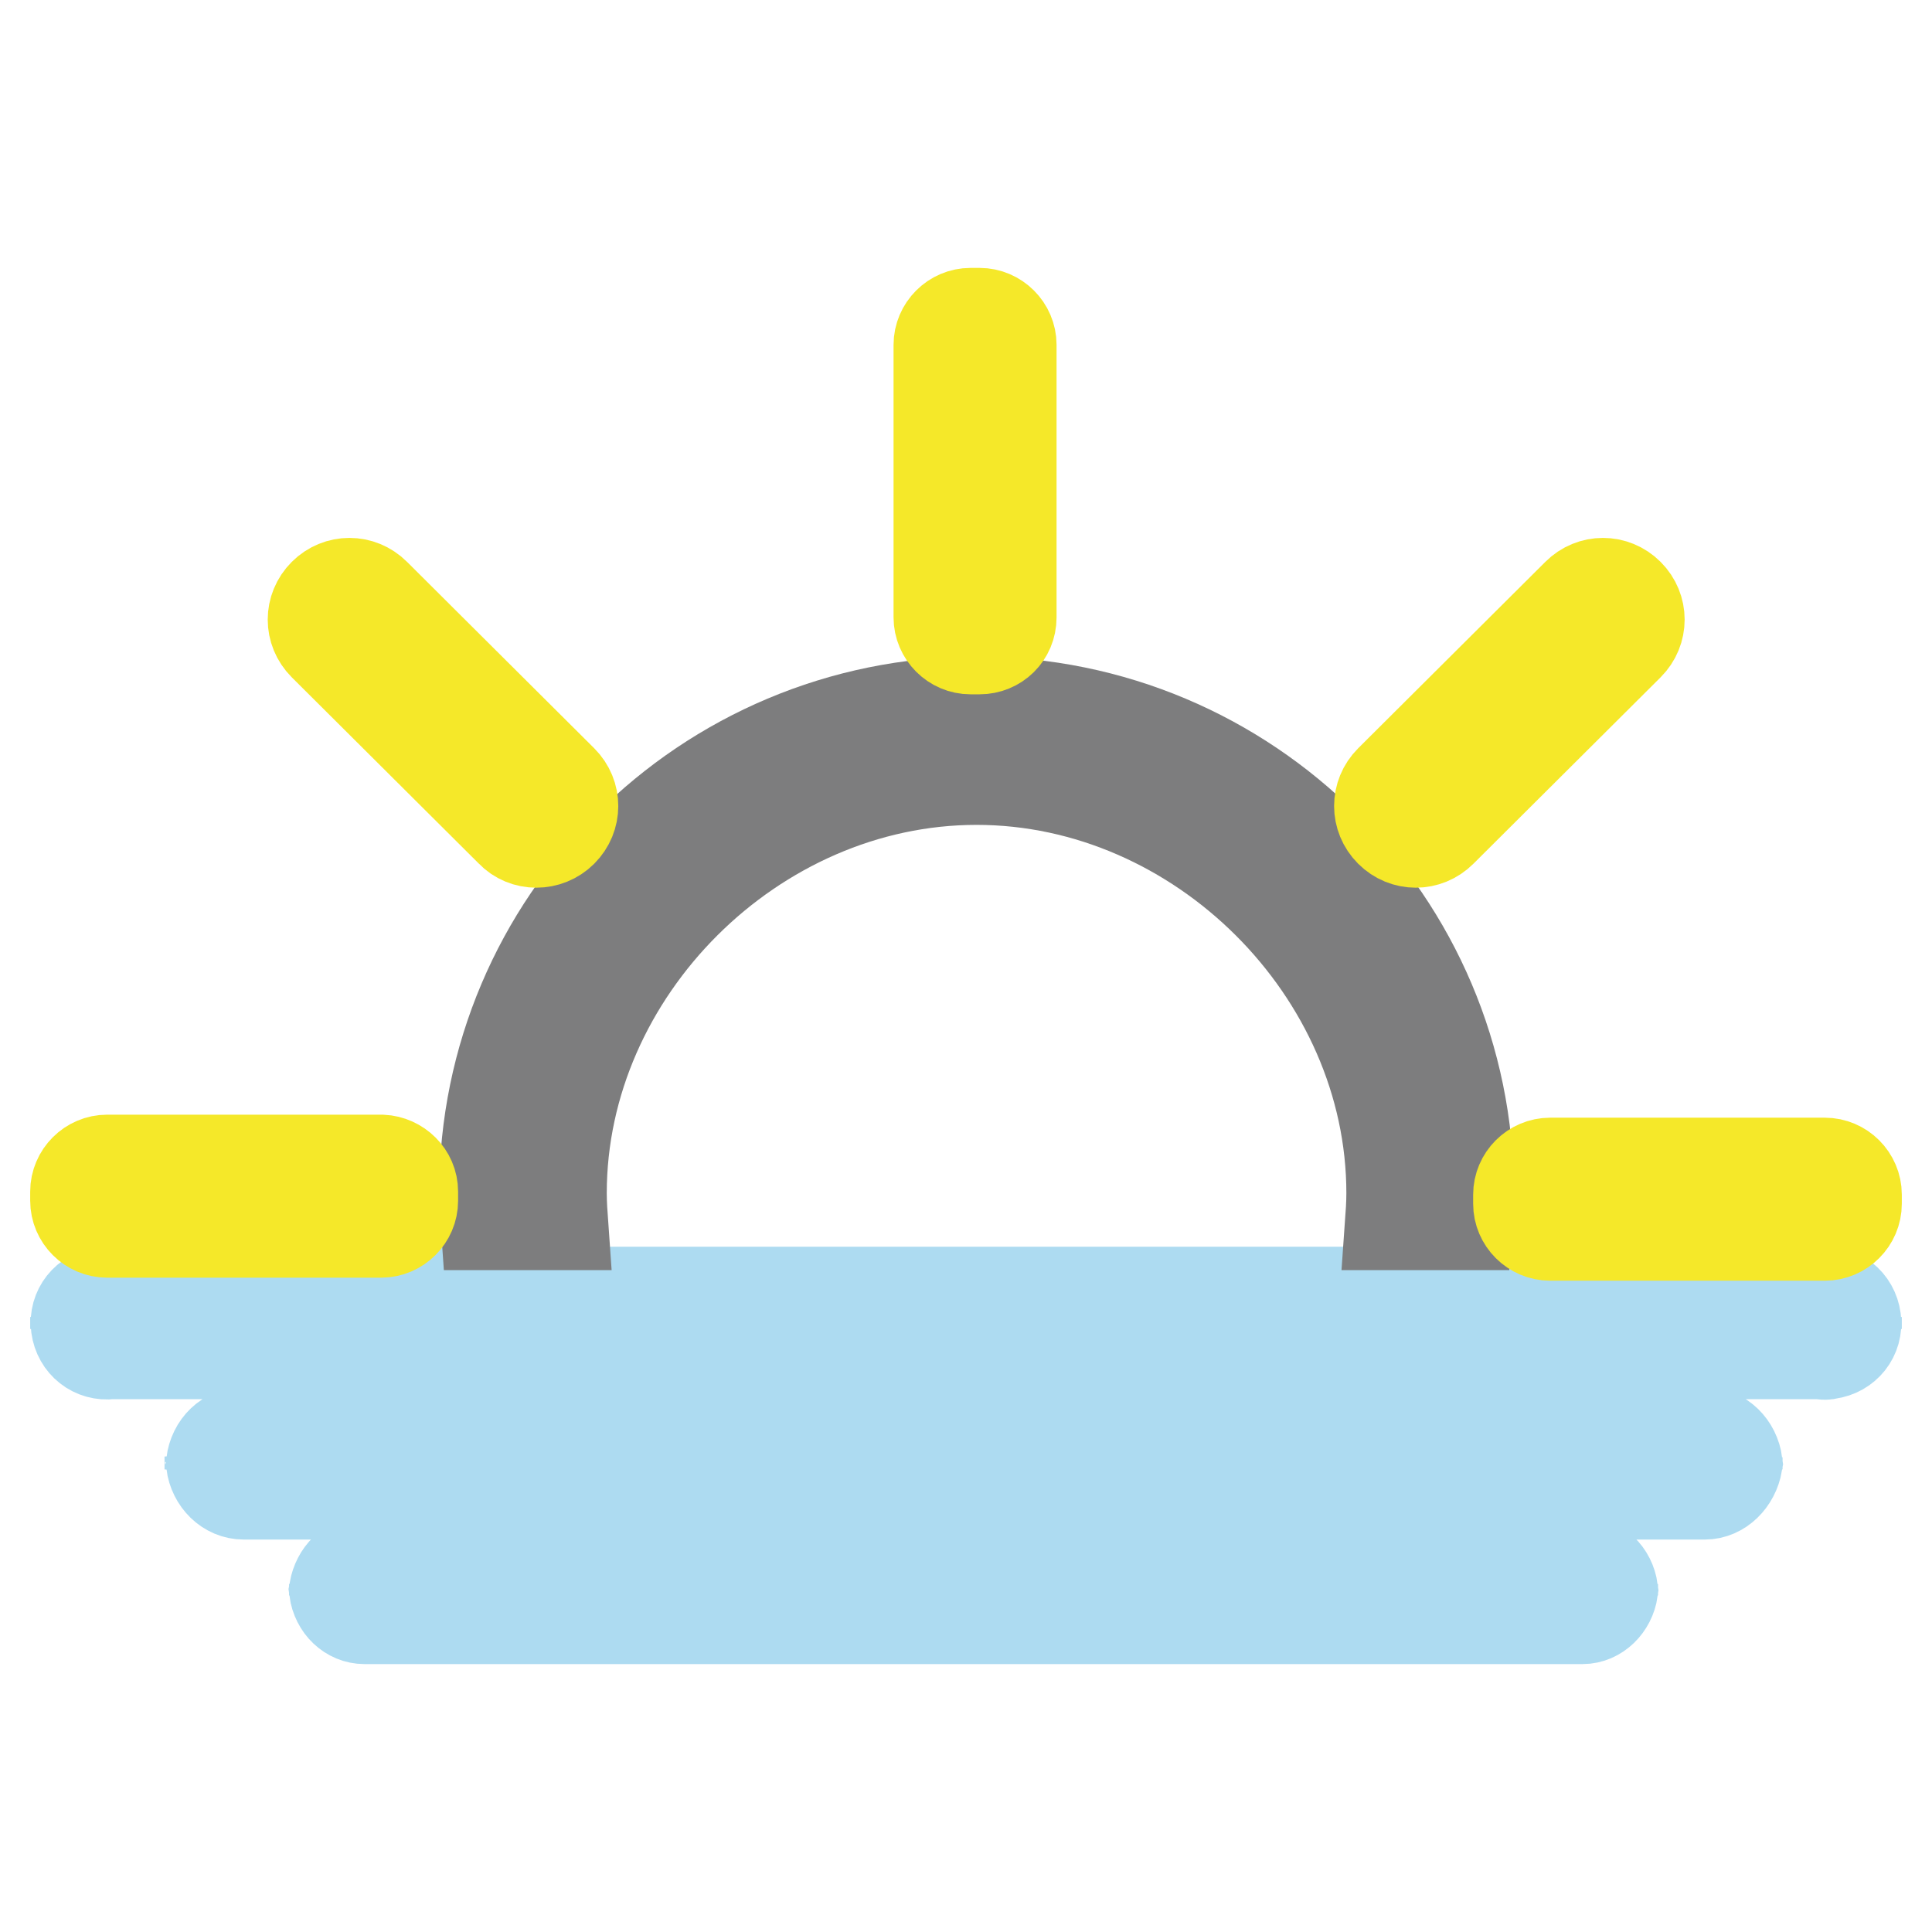
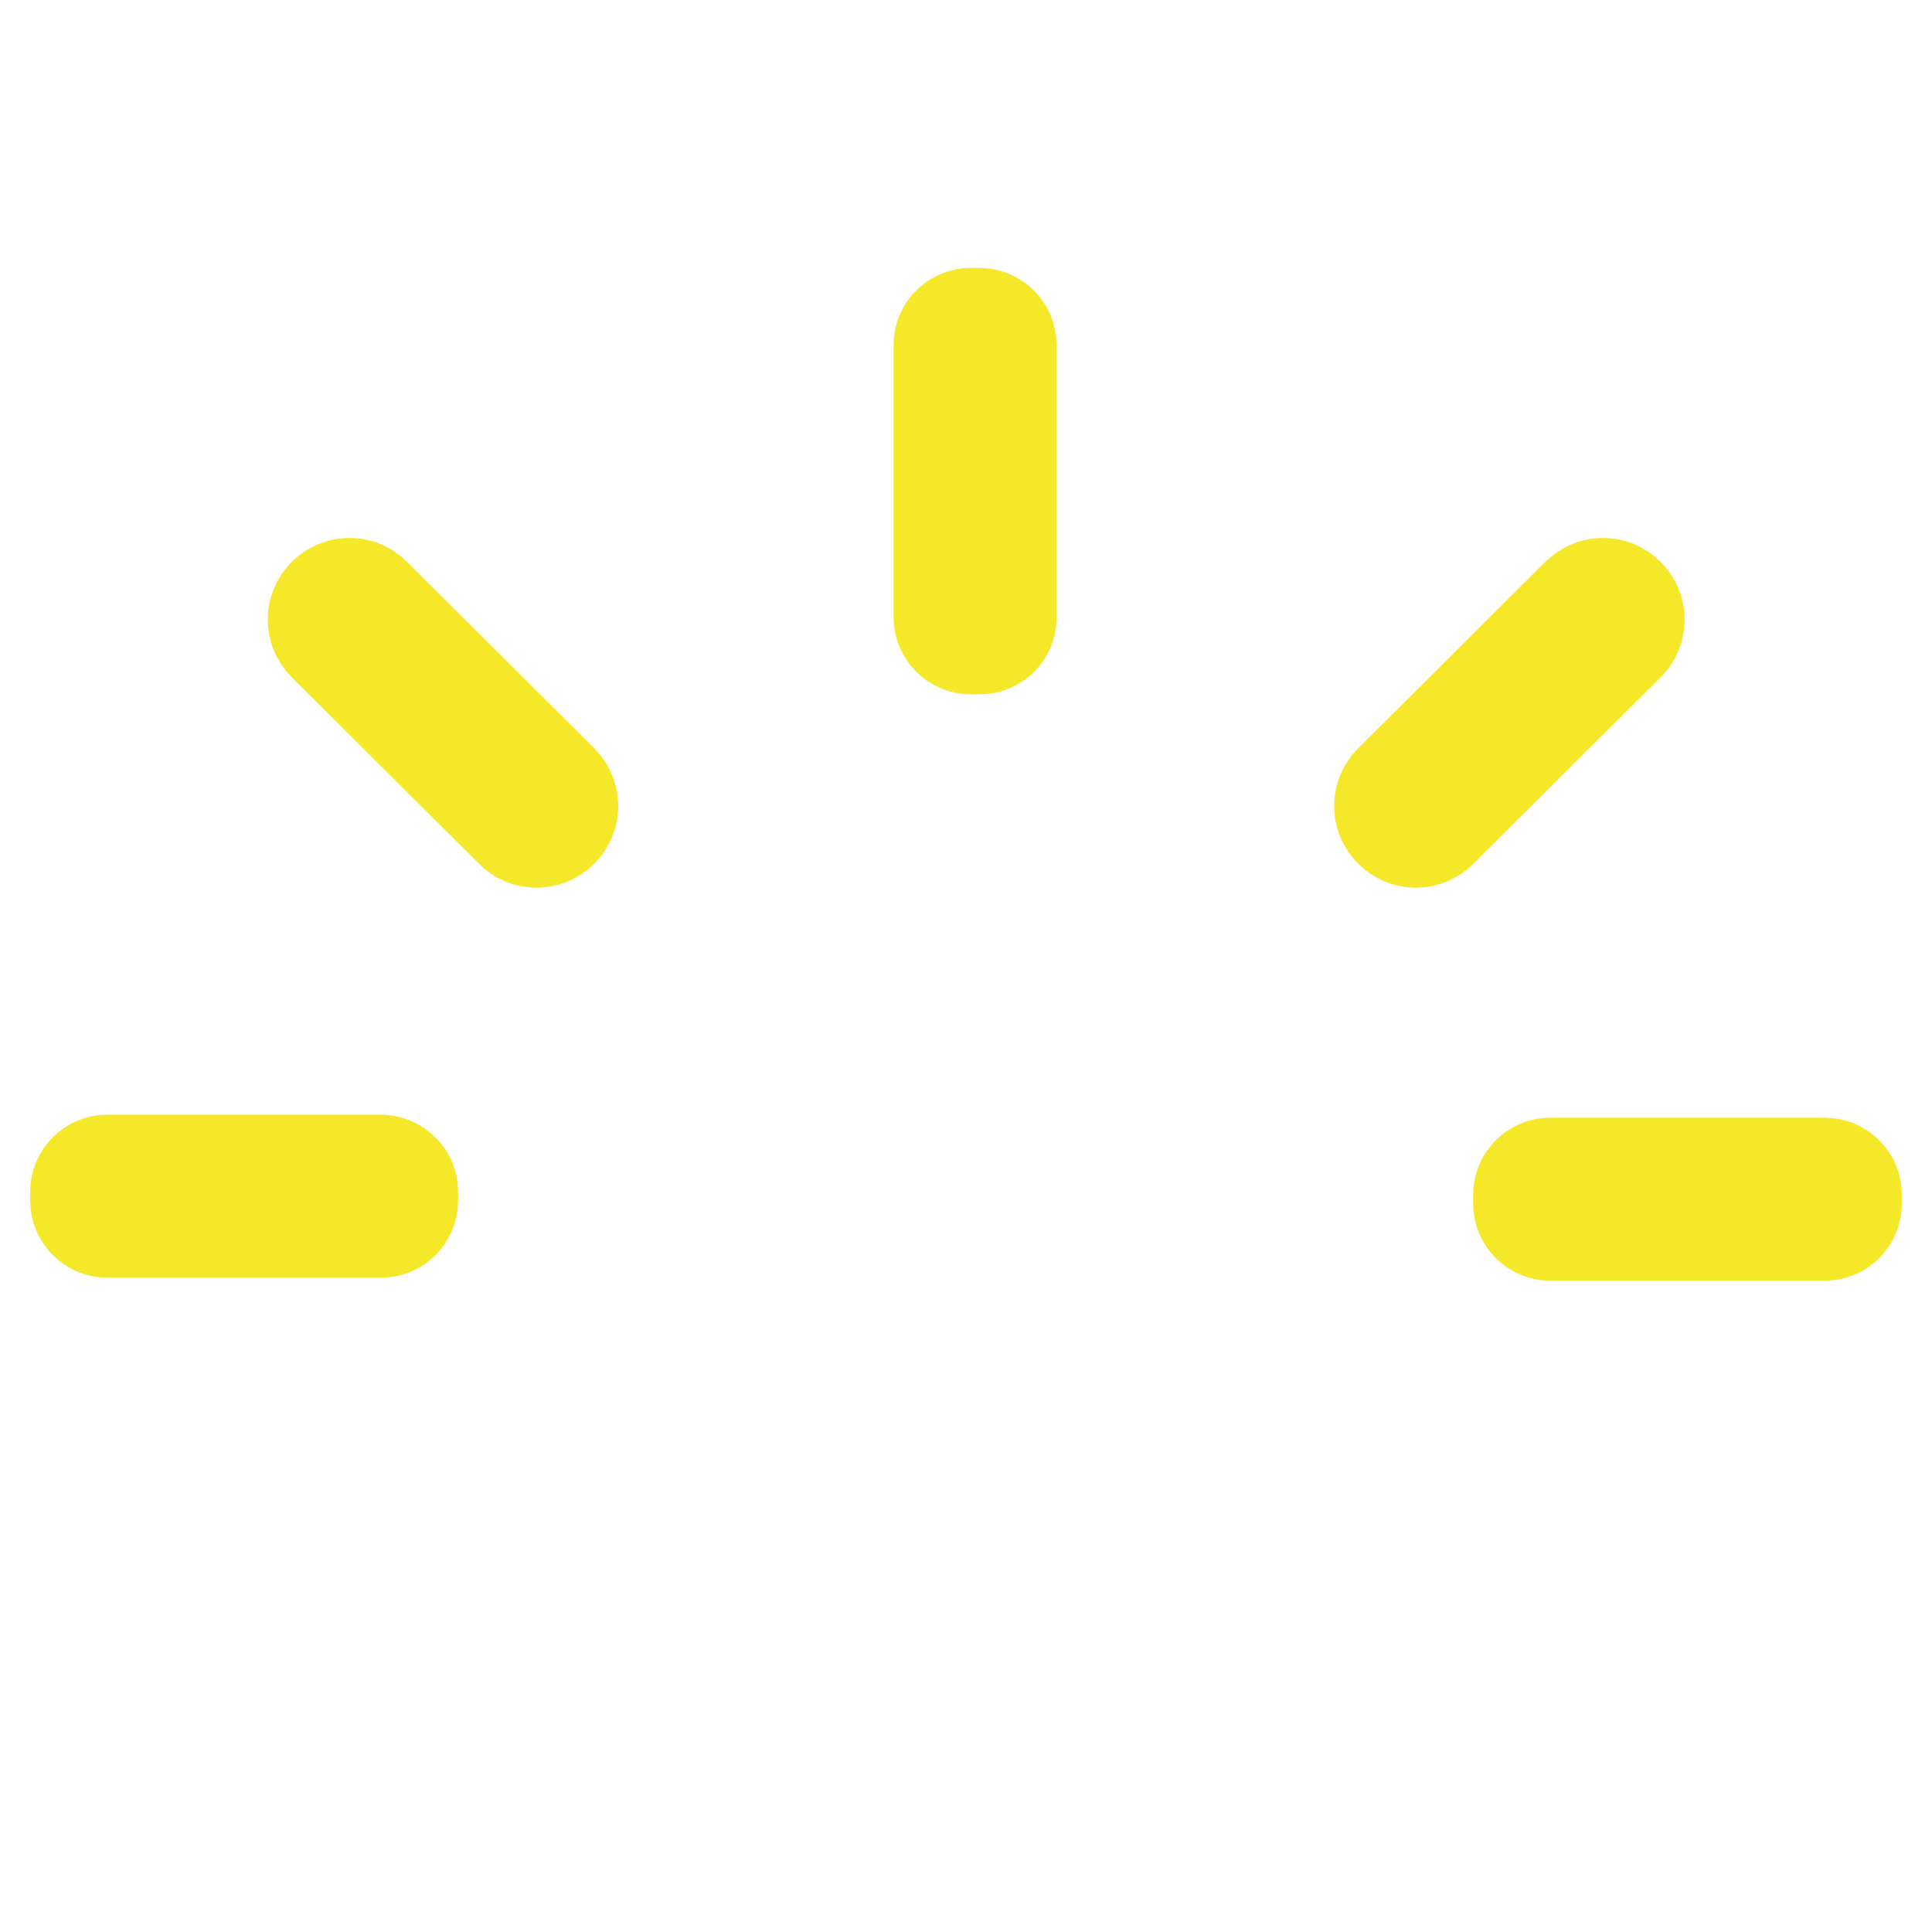
<svg xmlns="http://www.w3.org/2000/svg" version="1.1" x="0px" y="0px" viewBox="0 0 256 256" enable-background="new 0 0 256 256" xml:space="preserve">
  <g>
-     <path stroke-width="12" fill-opacity="0" stroke="#addbf1" d="M245.9,175.3c0-0.3,0.1-0.5,0.1-0.8v1.6C246,175.9,246,175.6,245.9,175.3z M241.3,179.4H14.7 c-2.3,0.3-4.3-1.3-4.6-3.6c-0.3-2.3,1.3-4.3,3.6-4.6c0.3,0,0.7,0,1.1,0h226.5c2.3-0.3,4.3,1.3,4.6,3.6c0.3,2.3-1.3,4.3-3.6,4.6 C242,179.5,241.6,179.5,241.3,179.4L241.3,179.4z M10,174.5c0,0.3,0,0.6,0.1,0.8c0,0.3-0.1,0.5-0.1,0.8V174.5z M32.3,189.8h193.6 c2.2,0,4,1.8,4.3,4.1c-0.4,2.3-2.2,4.1-4.3,4.1H32.3c-2.2,0-4-1.8-4.3-4.1C28.3,191.5,30.1,189.8,32.3,189.8L32.3,189.8z  M230.2,194.7c-0.1-0.5-0.1-1.1,0-1.6V194.7z M27.8,194.7V193C27.9,193.6,27.9,194.1,27.8,194.7z M48.3,206.9h161.4 c2,0,3.7,1.6,4,3.8c-0.3,2.1-2,3.8-4,3.8H48.3c-2,0-3.7-1.6-4-3.8C44.7,208.5,46.3,206.9,48.3,206.9z M213.7,211.4 c-0.1-0.5-0.1-1,0-1.5V211.4z M44.3,211.4v-1.5C44.4,210.4,44.4,210.9,44.3,211.4L44.3,211.4z" />
-     <path stroke-width="12" fill-opacity="0" stroke="#7d7d7e" d="M184.2,162.3c0.1-1.4,0.2-2.8,0.2-4.2c0-29.4-25.5-54.8-55-54.8c-29.5,0-55,25.4-55,54.8 c0,1.4,0.1,2.8,0.2,4.2H64.4c-0.1-1.4-0.2-2.9-0.2-4.3c0-35.9,29.2-65,65.2-65c36,0,65.2,29.1,65.2,65c0,1.5-0.1,2.9-0.2,4.3 L184.2,162.3L184.2,162.3z" />
-     <path stroke-width="12" fill-opacity="0" stroke="#f5e829" d="M241.8,163.7h-36.4c-2.3,0-4.2-1.9-4.2-4.2l0,0v-1.2c0-2.3,1.9-4.2,4.2-4.2h36.4c2.3,0,4.2,1.9,4.2,4.2v1.2 C246,161.8,244.1,163.7,241.8,163.7L241.8,163.7z M191,110.2c-1.9,1.9-4.9,1.9-6.8,0s-1.9-4.9,0-6.8l0,0l24.8-24.7 c1.9-1.9,4.9-1.9,6.8,0c1.9,1.9,1.9,4.9,0,6.8L191,110.2z M129.8,86h-1.2c-2.3,0-4.2-1.9-4.2-4.2v0V45.7c0-2.3,1.9-4.2,4.2-4.2 c0,0,0,0,0,0h1.2c2.3,0,4.2,1.9,4.2,4.2l0,0v36.1C134,84.2,132.1,86,129.8,86L129.8,86z M67.7,110.2L42.9,85.5 c-1.9-1.9-1.9-4.9,0-6.8c1.9-1.9,4.9-1.9,6.8,0l24.8,24.7c1.9,1.9,1.9,4.9,0,6.8S69.5,112.1,67.7,110.2L67.7,110.2L67.7,110.2z  M54.7,157.9v1.2c0,2.3-1.9,4.2-4.2,4.2H14.2c-2.3,0-4.2-1.9-4.2-4.2c0,0,0,0,0,0v-1.2c0-2.3,1.9-4.2,4.2-4.2h36.4 C52.8,153.8,54.7,155.6,54.7,157.9L54.7,157.9z" />
+     <path stroke-width="12" fill-opacity="0" stroke="#f5e829" d="M241.8,163.7h-36.4c-2.3,0-4.2-1.9-4.2-4.2l0,0v-1.2c0-2.3,1.9-4.2,4.2-4.2h36.4c2.3,0,4.2,1.9,4.2,4.2v1.2 C246,161.8,244.1,163.7,241.8,163.7L241.8,163.7z M191,110.2c-1.9,1.9-4.9,1.9-6.8,0s-1.9-4.9,0-6.8l0,0l24.8-24.7 c1.9-1.9,4.9-1.9,6.8,0c1.9,1.9,1.9,4.9,0,6.8z M129.8,86h-1.2c-2.3,0-4.2-1.9-4.2-4.2v0V45.7c0-2.3,1.9-4.2,4.2-4.2 c0,0,0,0,0,0h1.2c2.3,0,4.2,1.9,4.2,4.2l0,0v36.1C134,84.2,132.1,86,129.8,86L129.8,86z M67.7,110.2L42.9,85.5 c-1.9-1.9-1.9-4.9,0-6.8c1.9-1.9,4.9-1.9,6.8,0l24.8,24.7c1.9,1.9,1.9,4.9,0,6.8S69.5,112.1,67.7,110.2L67.7,110.2L67.7,110.2z  M54.7,157.9v1.2c0,2.3-1.9,4.2-4.2,4.2H14.2c-2.3,0-4.2-1.9-4.2-4.2c0,0,0,0,0,0v-1.2c0-2.3,1.9-4.2,4.2-4.2h36.4 C52.8,153.8,54.7,155.6,54.7,157.9L54.7,157.9z" />
  </g>
</svg>